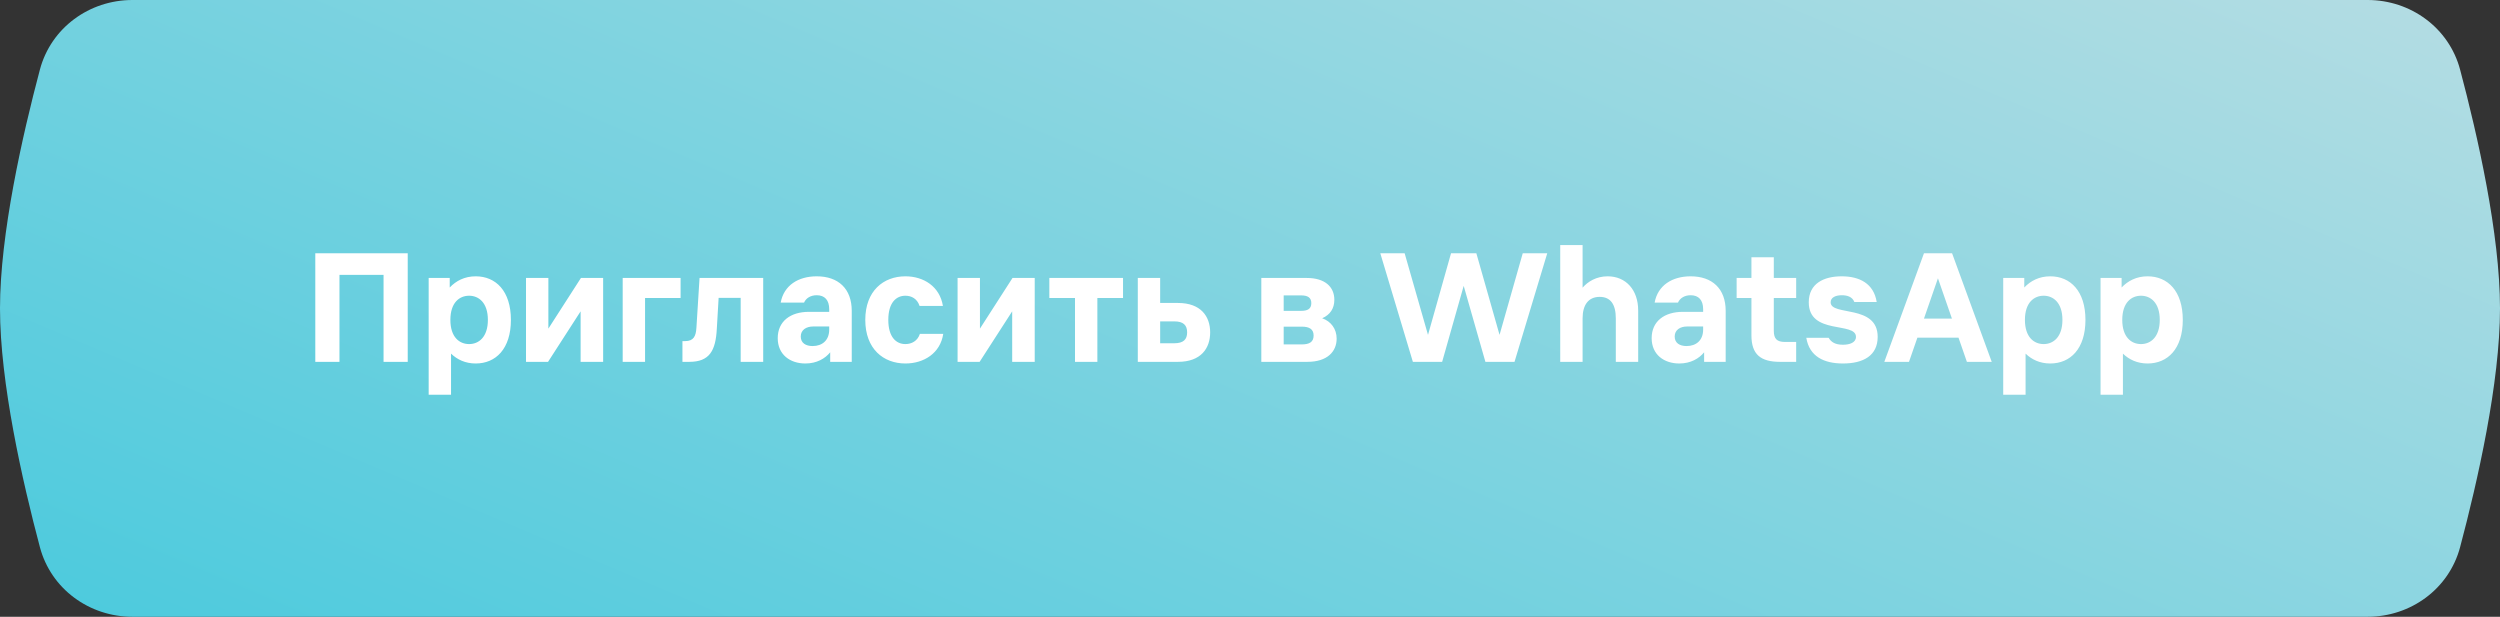
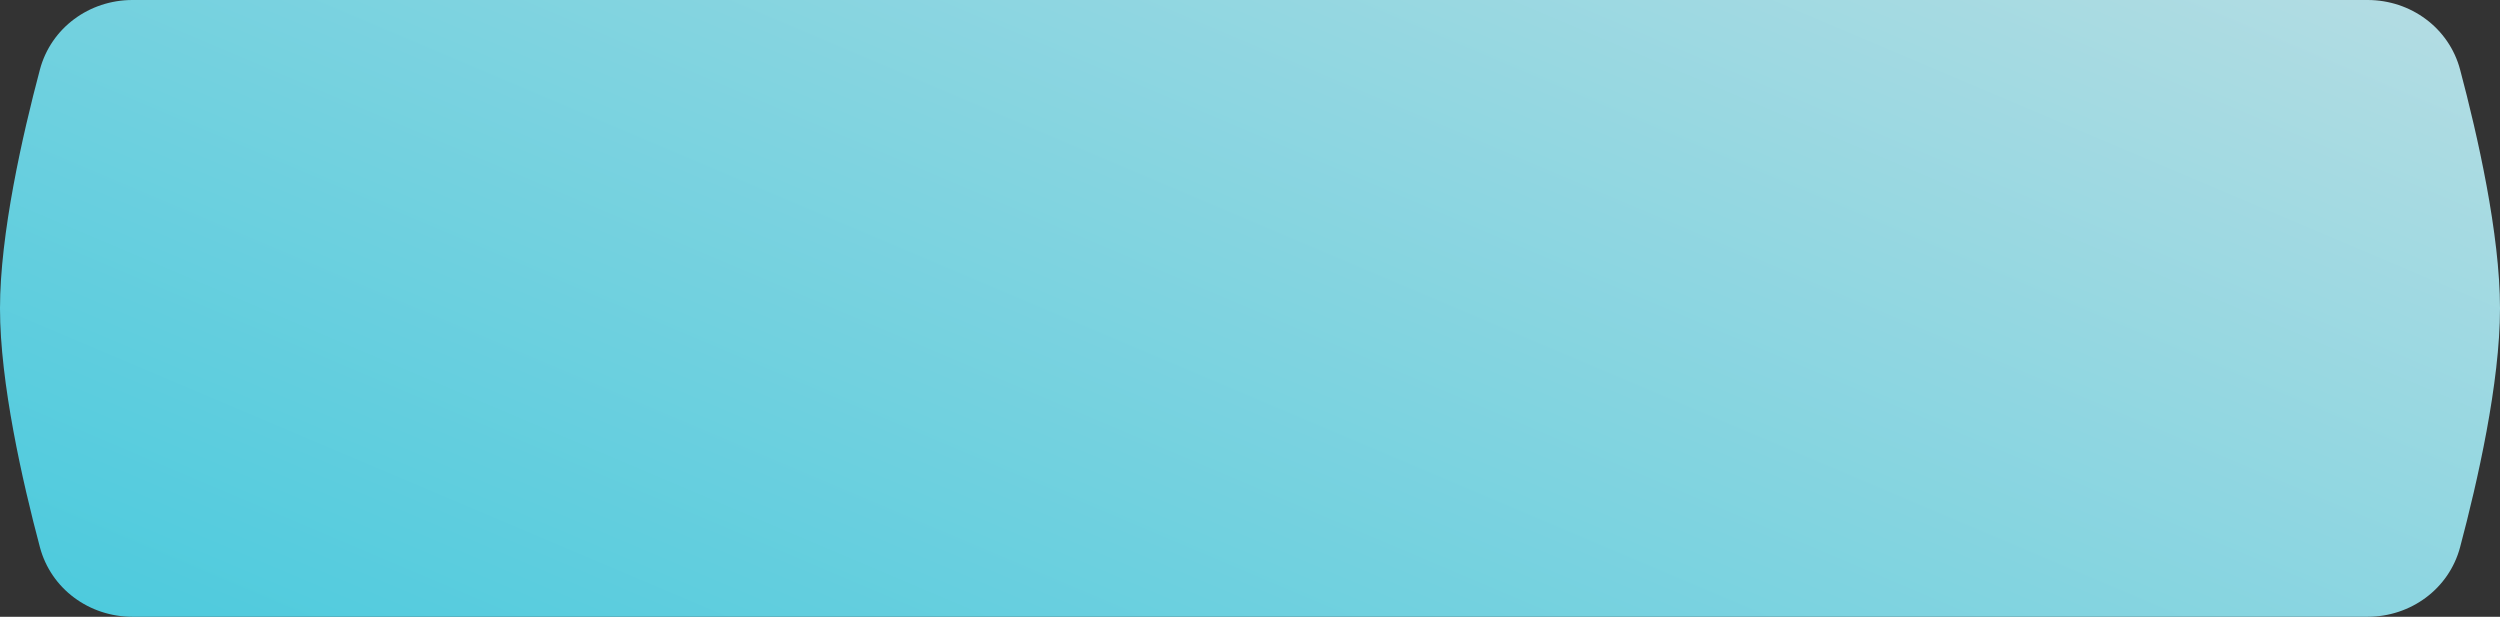
<svg xmlns="http://www.w3.org/2000/svg" width="304" height="75" viewBox="0 0 304 75" fill="none">
  <rect x="0" y="0" width="304" height="75" fill="#333333" stroke="none" />
  <path d="M4.852 8.465C6.202 3.388 10.854 0 16.108 0H287.892C293.146 0 297.798 3.388 299.148 8.465C301.267 16.435 304 28.464 304 37.5C304 46.536 301.267 58.565 299.148 66.535C297.798 71.612 293.146 75 287.892 75H16.108C10.854 75 6.202 71.612 4.852 66.535C2.733 58.565 0 46.536 0 37.5C0 28.464 2.733 16.435 4.852 8.465Z" fill="url(#paint0_linear_9308_1400)" />
-   <path d="M38.34 44V30.8H49.58V44H46.64V33.42H41.28V44H38.34ZM52.126 33.8H54.686V34.96C55.446 34.16 56.486 33.6 57.846 33.6C60.286 33.6 62.126 35.38 62.126 38.9C62.126 42.42 60.286 44.2 57.846 44.2C56.586 44.2 55.586 43.72 54.846 43V48H52.126V33.8ZM54.766 38.9C54.766 41 55.866 41.84 57.046 41.84C58.206 41.84 59.326 41 59.326 38.9C59.326 36.8 58.206 35.96 57.046 35.96C55.866 35.96 54.766 36.8 54.766 38.9ZM63.962 44V33.8H66.682V39.96L70.642 33.8H73.342V44H70.602V37.86L66.642 44H63.962ZM75.719 44V33.8H82.76V36.24H78.439V44H75.719ZM83.825 44H82.985V41.48H83.305C84.345 41.48 84.625 40.88 84.685 39.84L85.065 33.8H92.805V44H90.065V36.22H87.385L87.165 39.98C87.025 42.66 86.265 44 83.825 44ZM98.892 39.7C98.032 39.7 97.372 40.12 97.372 40.92C97.372 41.72 97.992 42.08 98.812 42.08C99.992 42.08 100.832 41.38 100.832 40.08V39.7H98.892ZM94.572 41.12C94.572 39.06 96.132 37.92 98.352 37.92H100.832V37.6C100.832 36.5 100.292 35.9 99.312 35.9C98.592 35.9 98.012 36.24 97.772 36.8H94.932C95.312 34.7 97.072 33.6 99.312 33.6C101.932 33.6 103.572 35.1 103.572 37.8V44H100.952V42.84C100.332 43.6 99.312 44.2 97.932 44.2C96.072 44.2 94.572 43.12 94.572 41.12ZM114.698 40.6C114.338 42.96 112.338 44.2 110.098 44.2C107.418 44.2 105.218 42.42 105.218 38.9C105.218 35.38 107.418 33.6 110.098 33.6C112.318 33.6 114.278 34.84 114.658 37.2H111.818C111.538 36.34 110.858 35.96 110.098 35.96C108.978 35.96 108.018 36.8 108.018 38.9C108.018 41 108.978 41.84 110.098 41.84C110.858 41.84 111.578 41.46 111.858 40.6H114.698ZM116.442 44V33.8H119.162V39.96L123.122 33.8H125.822V44H123.082V37.86L119.122 44H116.442ZM130.72 44V36.24H127.6V33.8H136.56V36.24H133.44V44H130.72ZM138.356 33.8H141.076V36.84H143.236C146.036 36.84 147.156 38.48 147.156 40.42C147.156 42.36 146.036 44 143.236 44H138.356V33.8ZM141.076 41.74H142.796C143.896 41.74 144.356 41.28 144.356 40.42C144.356 39.54 143.896 39.08 142.796 39.08H141.076V41.74ZM158.896 33.8C161.096 33.8 162.256 34.86 162.256 36.46C162.256 37.52 161.736 38.28 160.776 38.7C161.856 39.08 162.536 40 162.536 41.18C162.536 42.74 161.416 44 158.976 44H153.376V33.8H158.896ZM156.096 41.88H158.296C159.176 41.88 159.736 41.62 159.736 40.8C159.736 40 159.176 39.72 158.296 39.72H156.096V41.88ZM156.096 37.8H158.216C158.976 37.8 159.456 37.58 159.456 36.86C159.456 36.16 158.976 35.92 158.216 35.92H156.096V37.8ZM167.845 30.8H170.805L173.645 40.72L176.445 30.8H179.525L182.345 40.72L185.165 30.8H188.145L184.165 44H180.625L177.985 34.76L175.365 44H171.805L167.845 30.8ZM189.723 44V29.8H192.443V34.98C193.083 34.24 194.123 33.6 195.483 33.6C197.703 33.6 199.203 35.24 199.203 37.76V44H196.483V38.72C196.483 36.98 195.823 36.1 194.523 36.1C193.163 36.1 192.443 37.06 192.443 38.72V44H189.723ZM205.162 39.7C204.302 39.7 203.642 40.12 203.642 40.92C203.642 41.72 204.262 42.08 205.082 42.08C206.262 42.08 207.102 41.38 207.102 40.08V39.7H205.162ZM200.842 41.12C200.842 39.06 202.402 37.92 204.622 37.92H207.102V37.6C207.102 36.5 206.562 35.9 205.582 35.9C204.862 35.9 204.282 36.24 204.042 36.8H201.202C201.582 34.7 203.342 33.6 205.582 33.6C208.202 33.6 209.842 35.1 209.842 37.8V44H207.222V42.84C206.602 43.6 205.582 44.2 204.202 44.2C202.342 44.2 200.842 43.12 200.842 41.12ZM212.974 33.8V31.28H215.694V33.8H218.414V36.24H215.694V40.22C215.694 41.2 216.074 41.58 217.054 41.58H218.414V44H216.454C214.114 44 212.974 43.12 212.974 40.78V36.24H211.174V33.8H212.974ZM224.106 44.2C221.806 44.2 220.026 43.36 219.646 41.08H222.366C222.666 41.6 223.166 41.92 224.106 41.92C224.926 41.92 225.686 41.66 225.686 40.96C225.686 39.08 219.946 40.78 219.946 36.76C219.946 34.48 221.766 33.6 223.946 33.6C226.126 33.6 227.846 34.48 228.206 36.72H225.486C225.246 36.08 224.606 35.9 223.966 35.9C223.226 35.9 222.606 36.16 222.606 36.76C222.606 38.48 228.326 36.96 228.326 40.96C228.326 43.24 226.586 44.2 224.106 44.2ZM232.134 44H229.134L233.954 30.8H237.374L242.194 44H239.174L238.154 41.06H233.154L232.134 44ZM233.954 38.74H237.354L235.654 33.84L233.954 38.74ZM243.591 33.8H246.151V34.96C246.911 34.16 247.951 33.6 249.311 33.6C251.751 33.6 253.591 35.38 253.591 38.9C253.591 42.42 251.751 44.2 249.311 44.2C248.051 44.2 247.051 43.72 246.311 43V48H243.591V33.8ZM246.231 38.9C246.231 41 247.331 41.84 248.511 41.84C249.671 41.84 250.791 41 250.791 38.9C250.791 36.8 249.671 35.96 248.511 35.96C247.331 35.96 246.231 36.8 246.231 38.9ZM255.427 33.8H257.987V34.96C258.747 34.16 259.787 33.6 261.147 33.6C263.587 33.6 265.427 35.38 265.427 38.9C265.427 42.42 263.587 44.2 261.147 44.2C259.887 44.2 258.887 43.72 258.147 43V48H255.427V33.8ZM258.067 38.9C258.067 41 259.167 41.84 260.347 41.84C261.507 41.84 262.627 41 262.627 38.9C262.627 36.8 261.507 35.96 260.347 35.96C259.167 35.96 258.067 36.8 258.067 38.9Z" fill="white" />
  <defs>
    <linearGradient id="paint0_linear_9308_1400" x1="304" y1="3.84352e-06" x2="230.668" y2="172.857" gradientUnits="userSpaceOnUse">
      <stop stop-color="#B5DDE3" />
      <stop offset="1" stop-color="#4BCADD" />
    </linearGradient>
  </defs>
</svg>